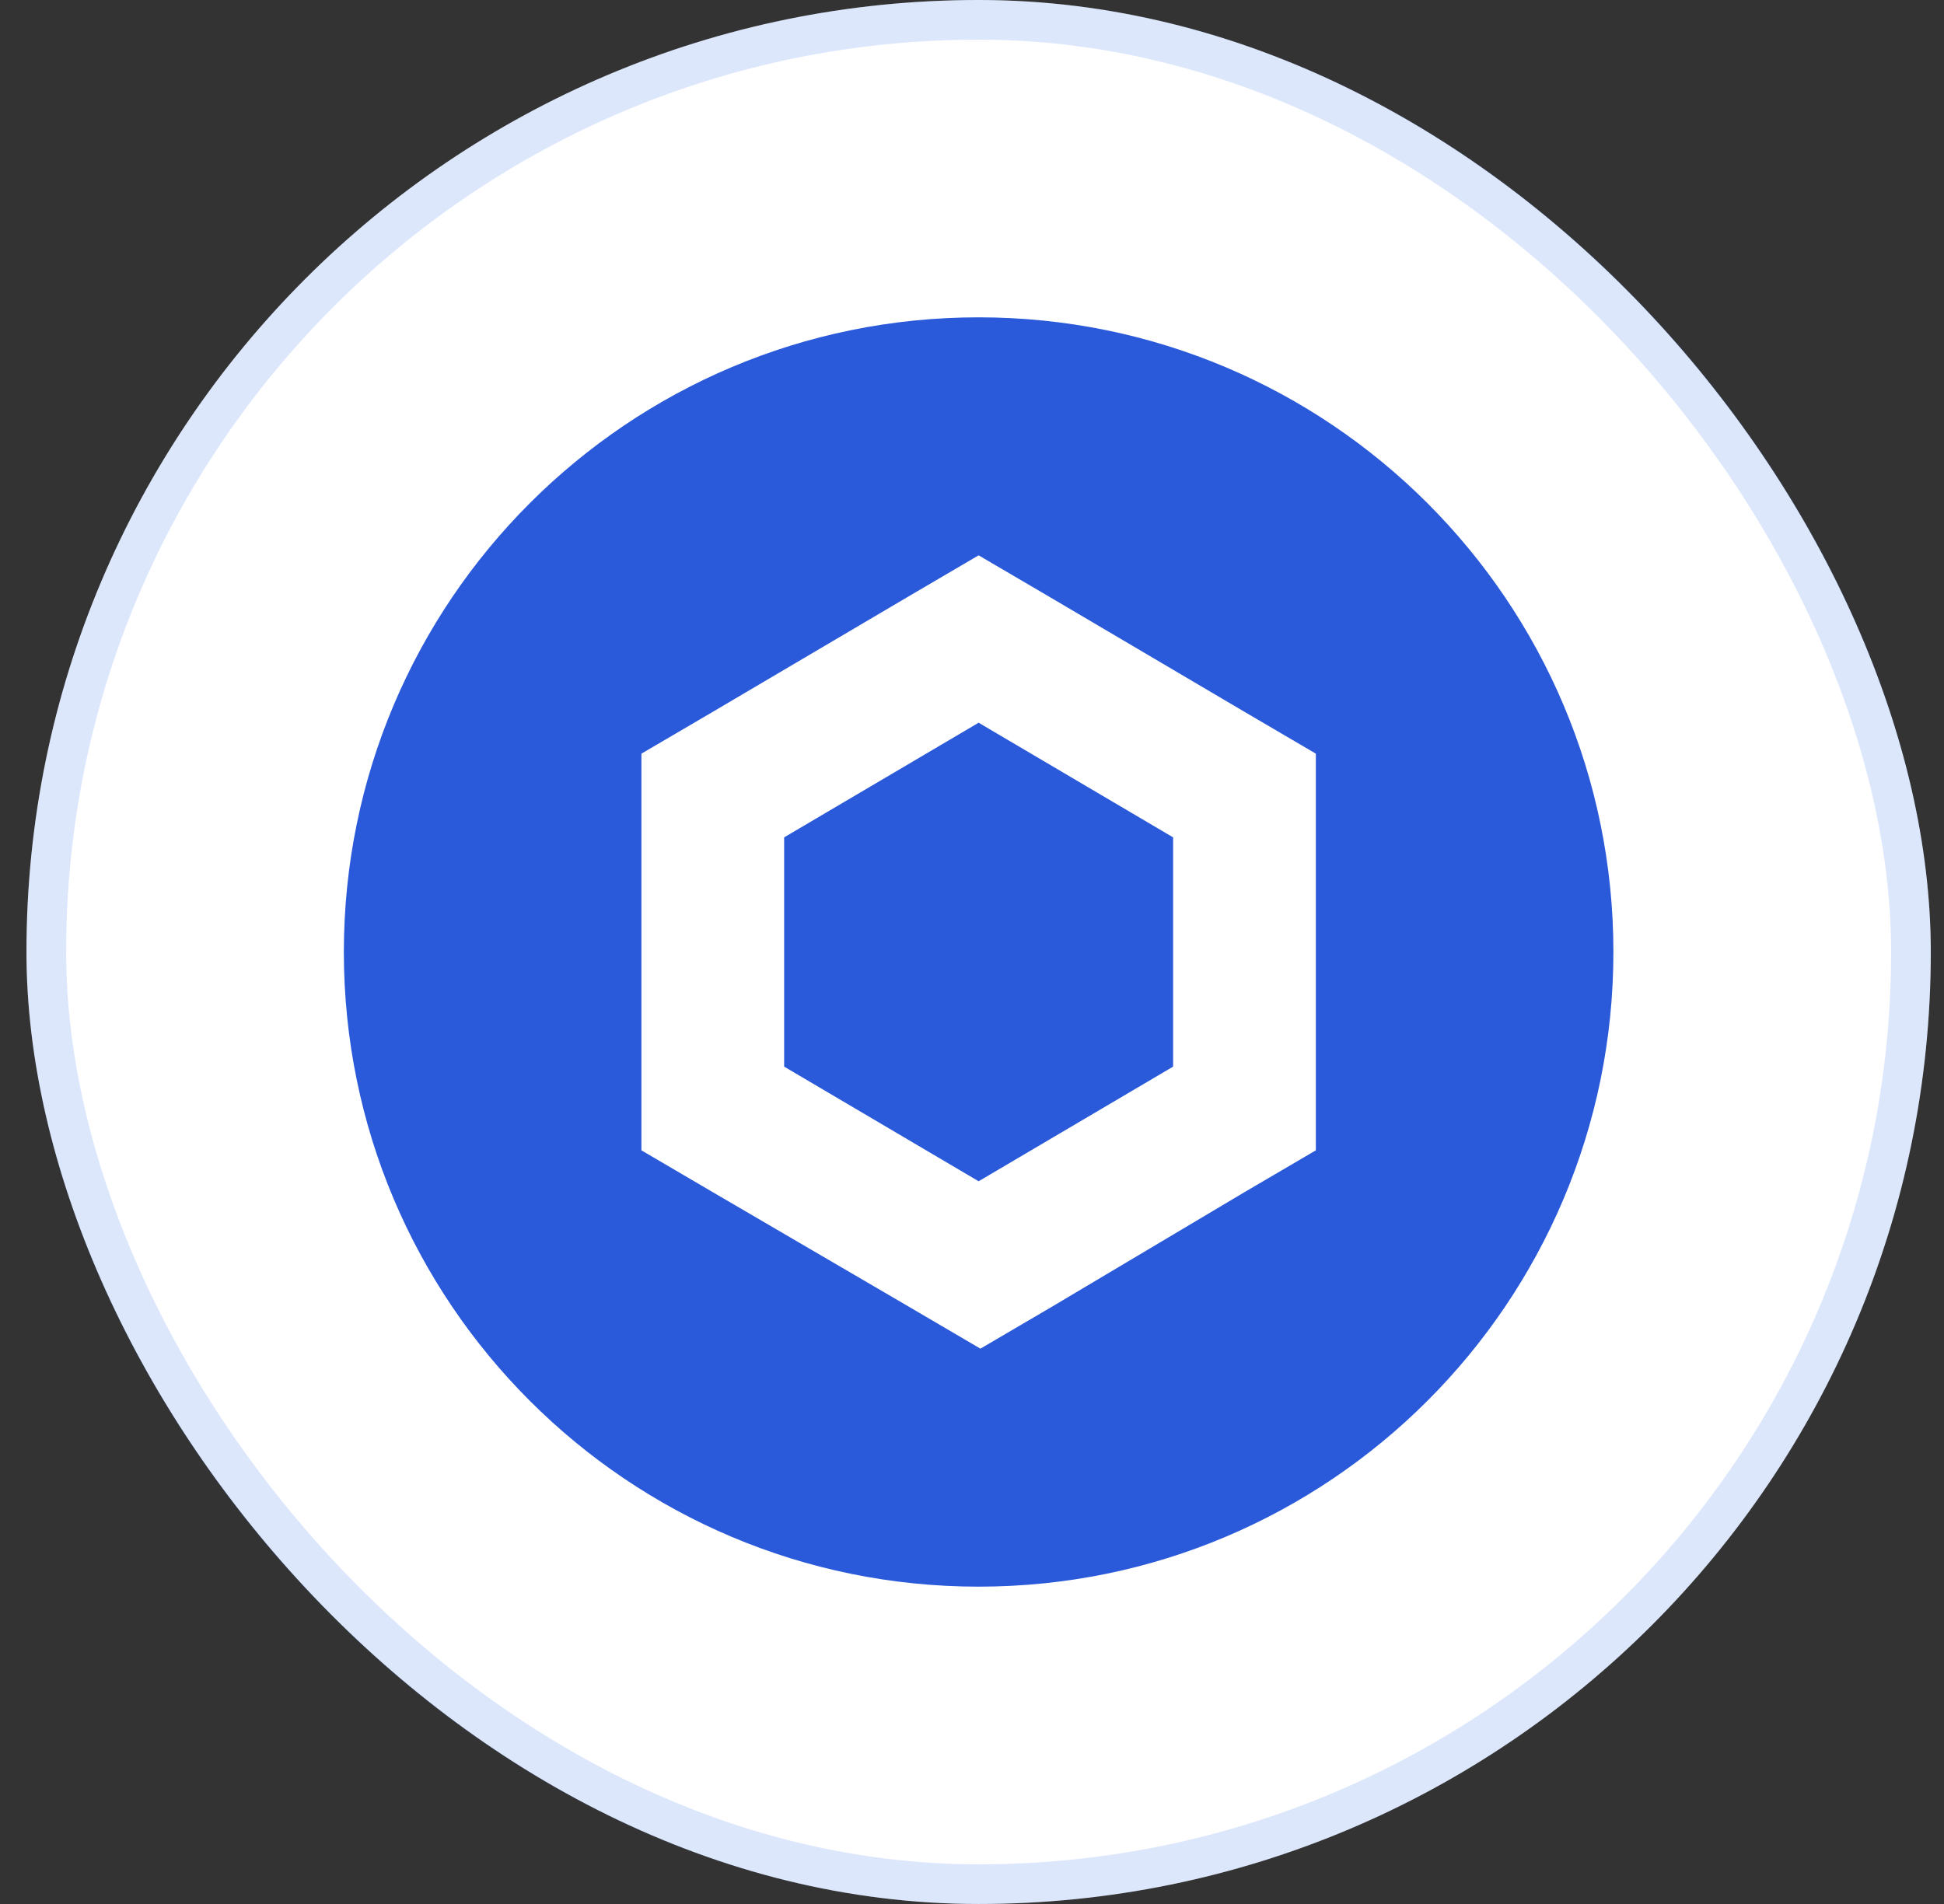
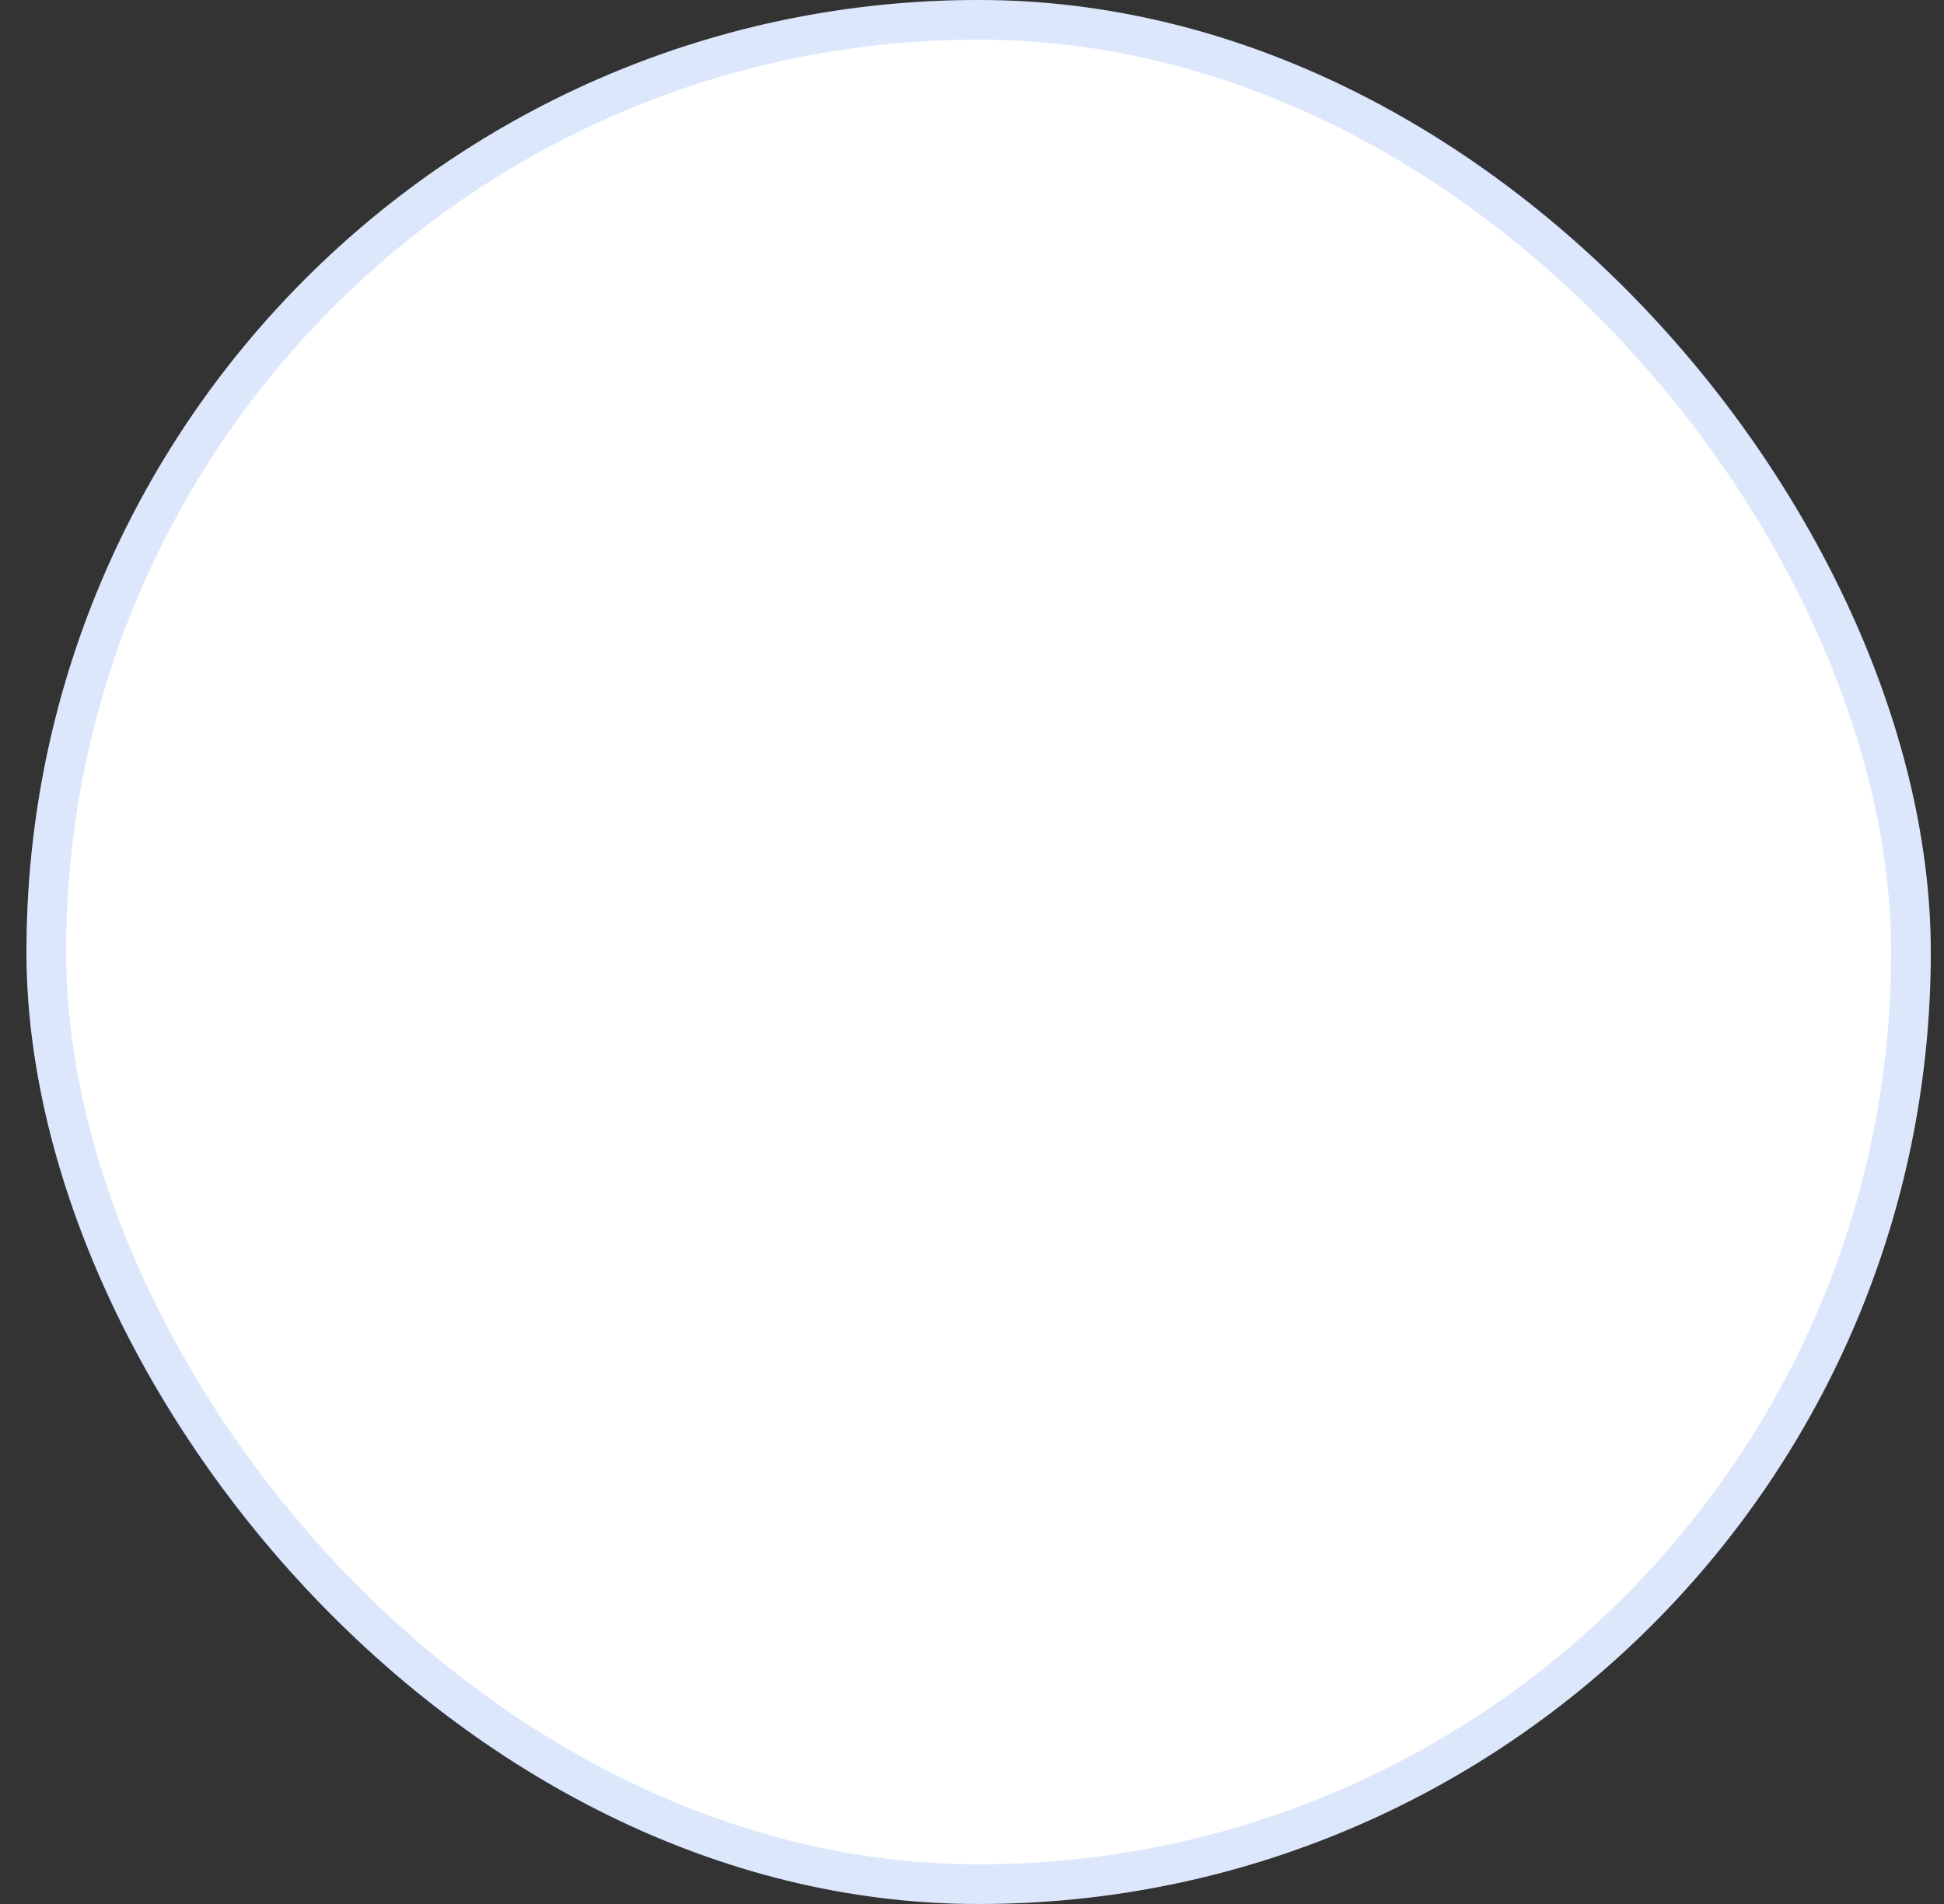
<svg xmlns="http://www.w3.org/2000/svg" width="49" height="48" viewBox="0 0 49 48" fill="none">
  <rect x="0" y="0" width="49" height="48" fill="#333333" stroke="none" />
  <rect x="0.667" width="48" height="48" rx="24" fill="white" />
  <rect x="1.167" y="0.5" width="47" height="47" rx="23.5" stroke="#2B65E8" stroke-opacity="0.16" />
  <g clip-path="url(#clip0_277_5389)">
-     <path d="M24.667 40C33.503 40 40.667 32.837 40.667 24C40.667 15.163 33.503 8 24.667 8C15.83 8 8.667 15.163 8.667 24C8.667 32.837 15.83 40 24.667 40Z" fill="#2A5ADA" />
+     <path d="M24.667 40C33.503 40 40.667 32.837 40.667 24C40.667 15.163 33.503 8 24.667 8C15.83 8 8.667 15.163 8.667 24Z" fill="#2A5ADA" />
    <path d="M24.667 14L22.868 15.055L17.967 17.945L16.167 19V29L17.966 30.055L22.913 32.945L24.712 34L26.511 32.945L31.368 30.055L33.167 29V19L31.368 17.945L26.466 15.055L24.667 14ZM19.765 26.89V21.11L24.667 18.22L29.569 21.11V26.89L24.667 29.78L19.765 26.89Z" fill="white" />
  </g>
  <defs>
    <clipPath id="clip0_277_5389">
-       <rect width="32" height="32" fill="white" transform="translate(8.667 8)" />
-     </clipPath>
+       </clipPath>
  </defs>
</svg>